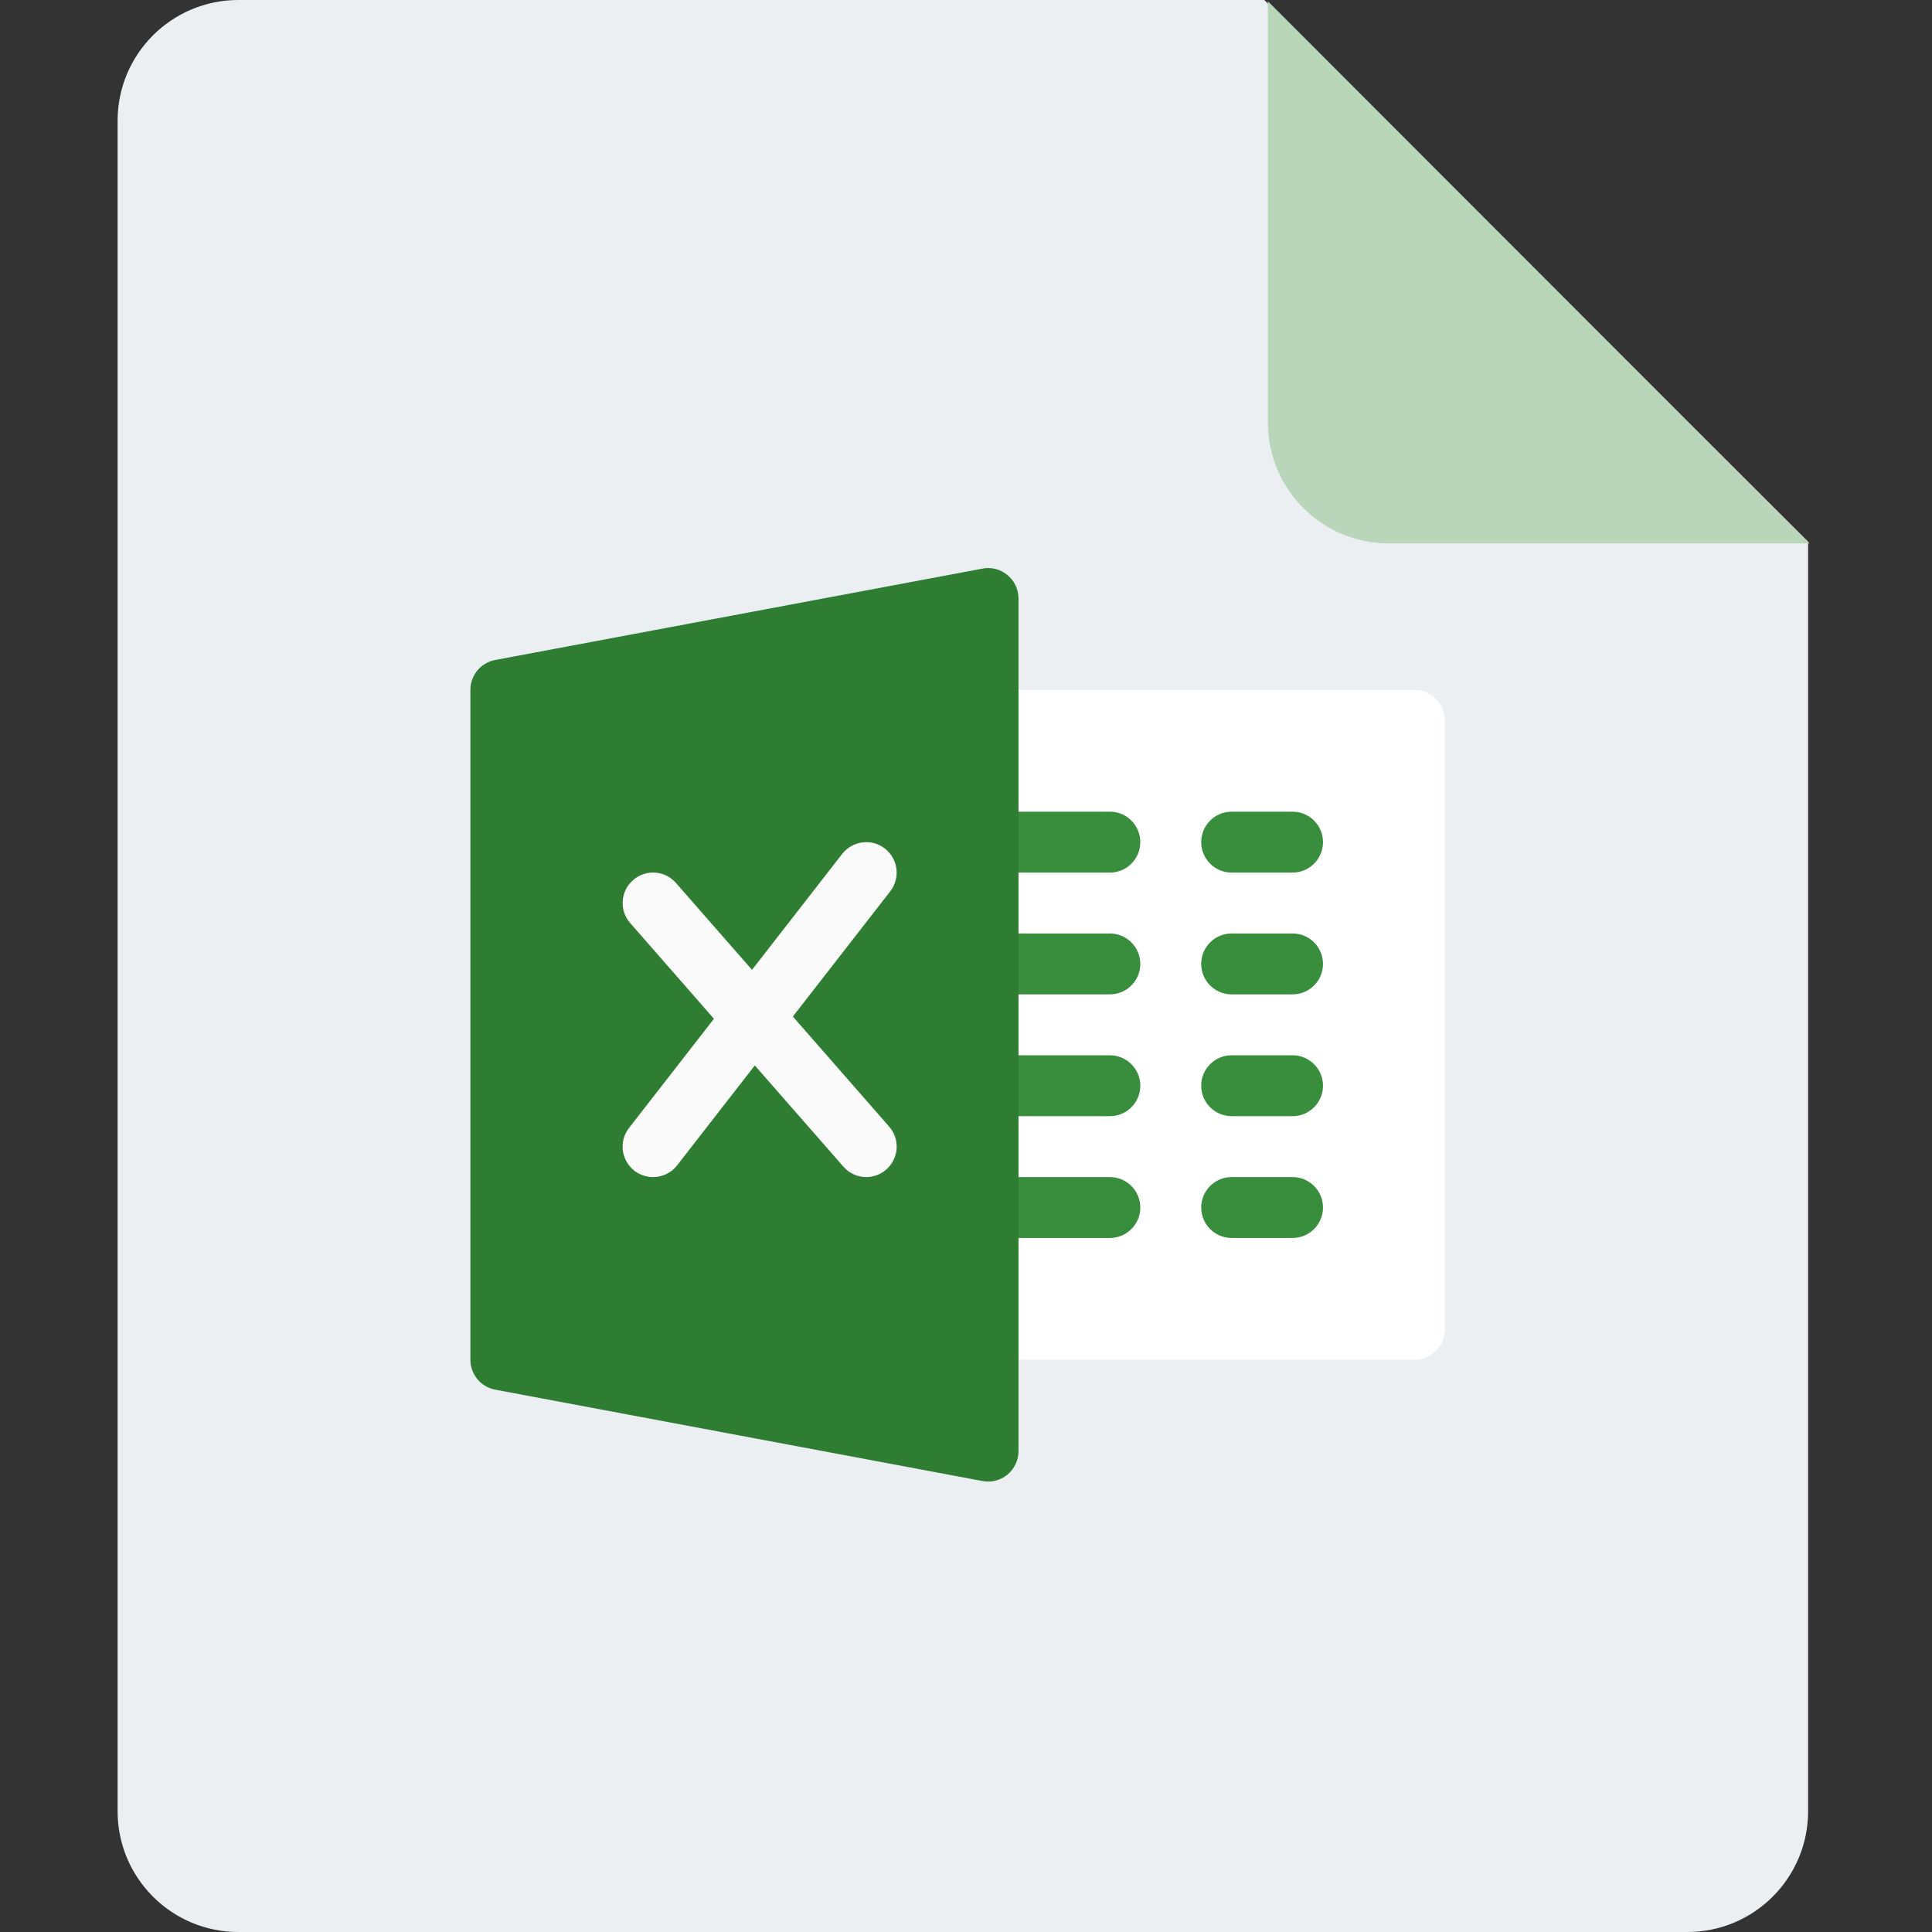
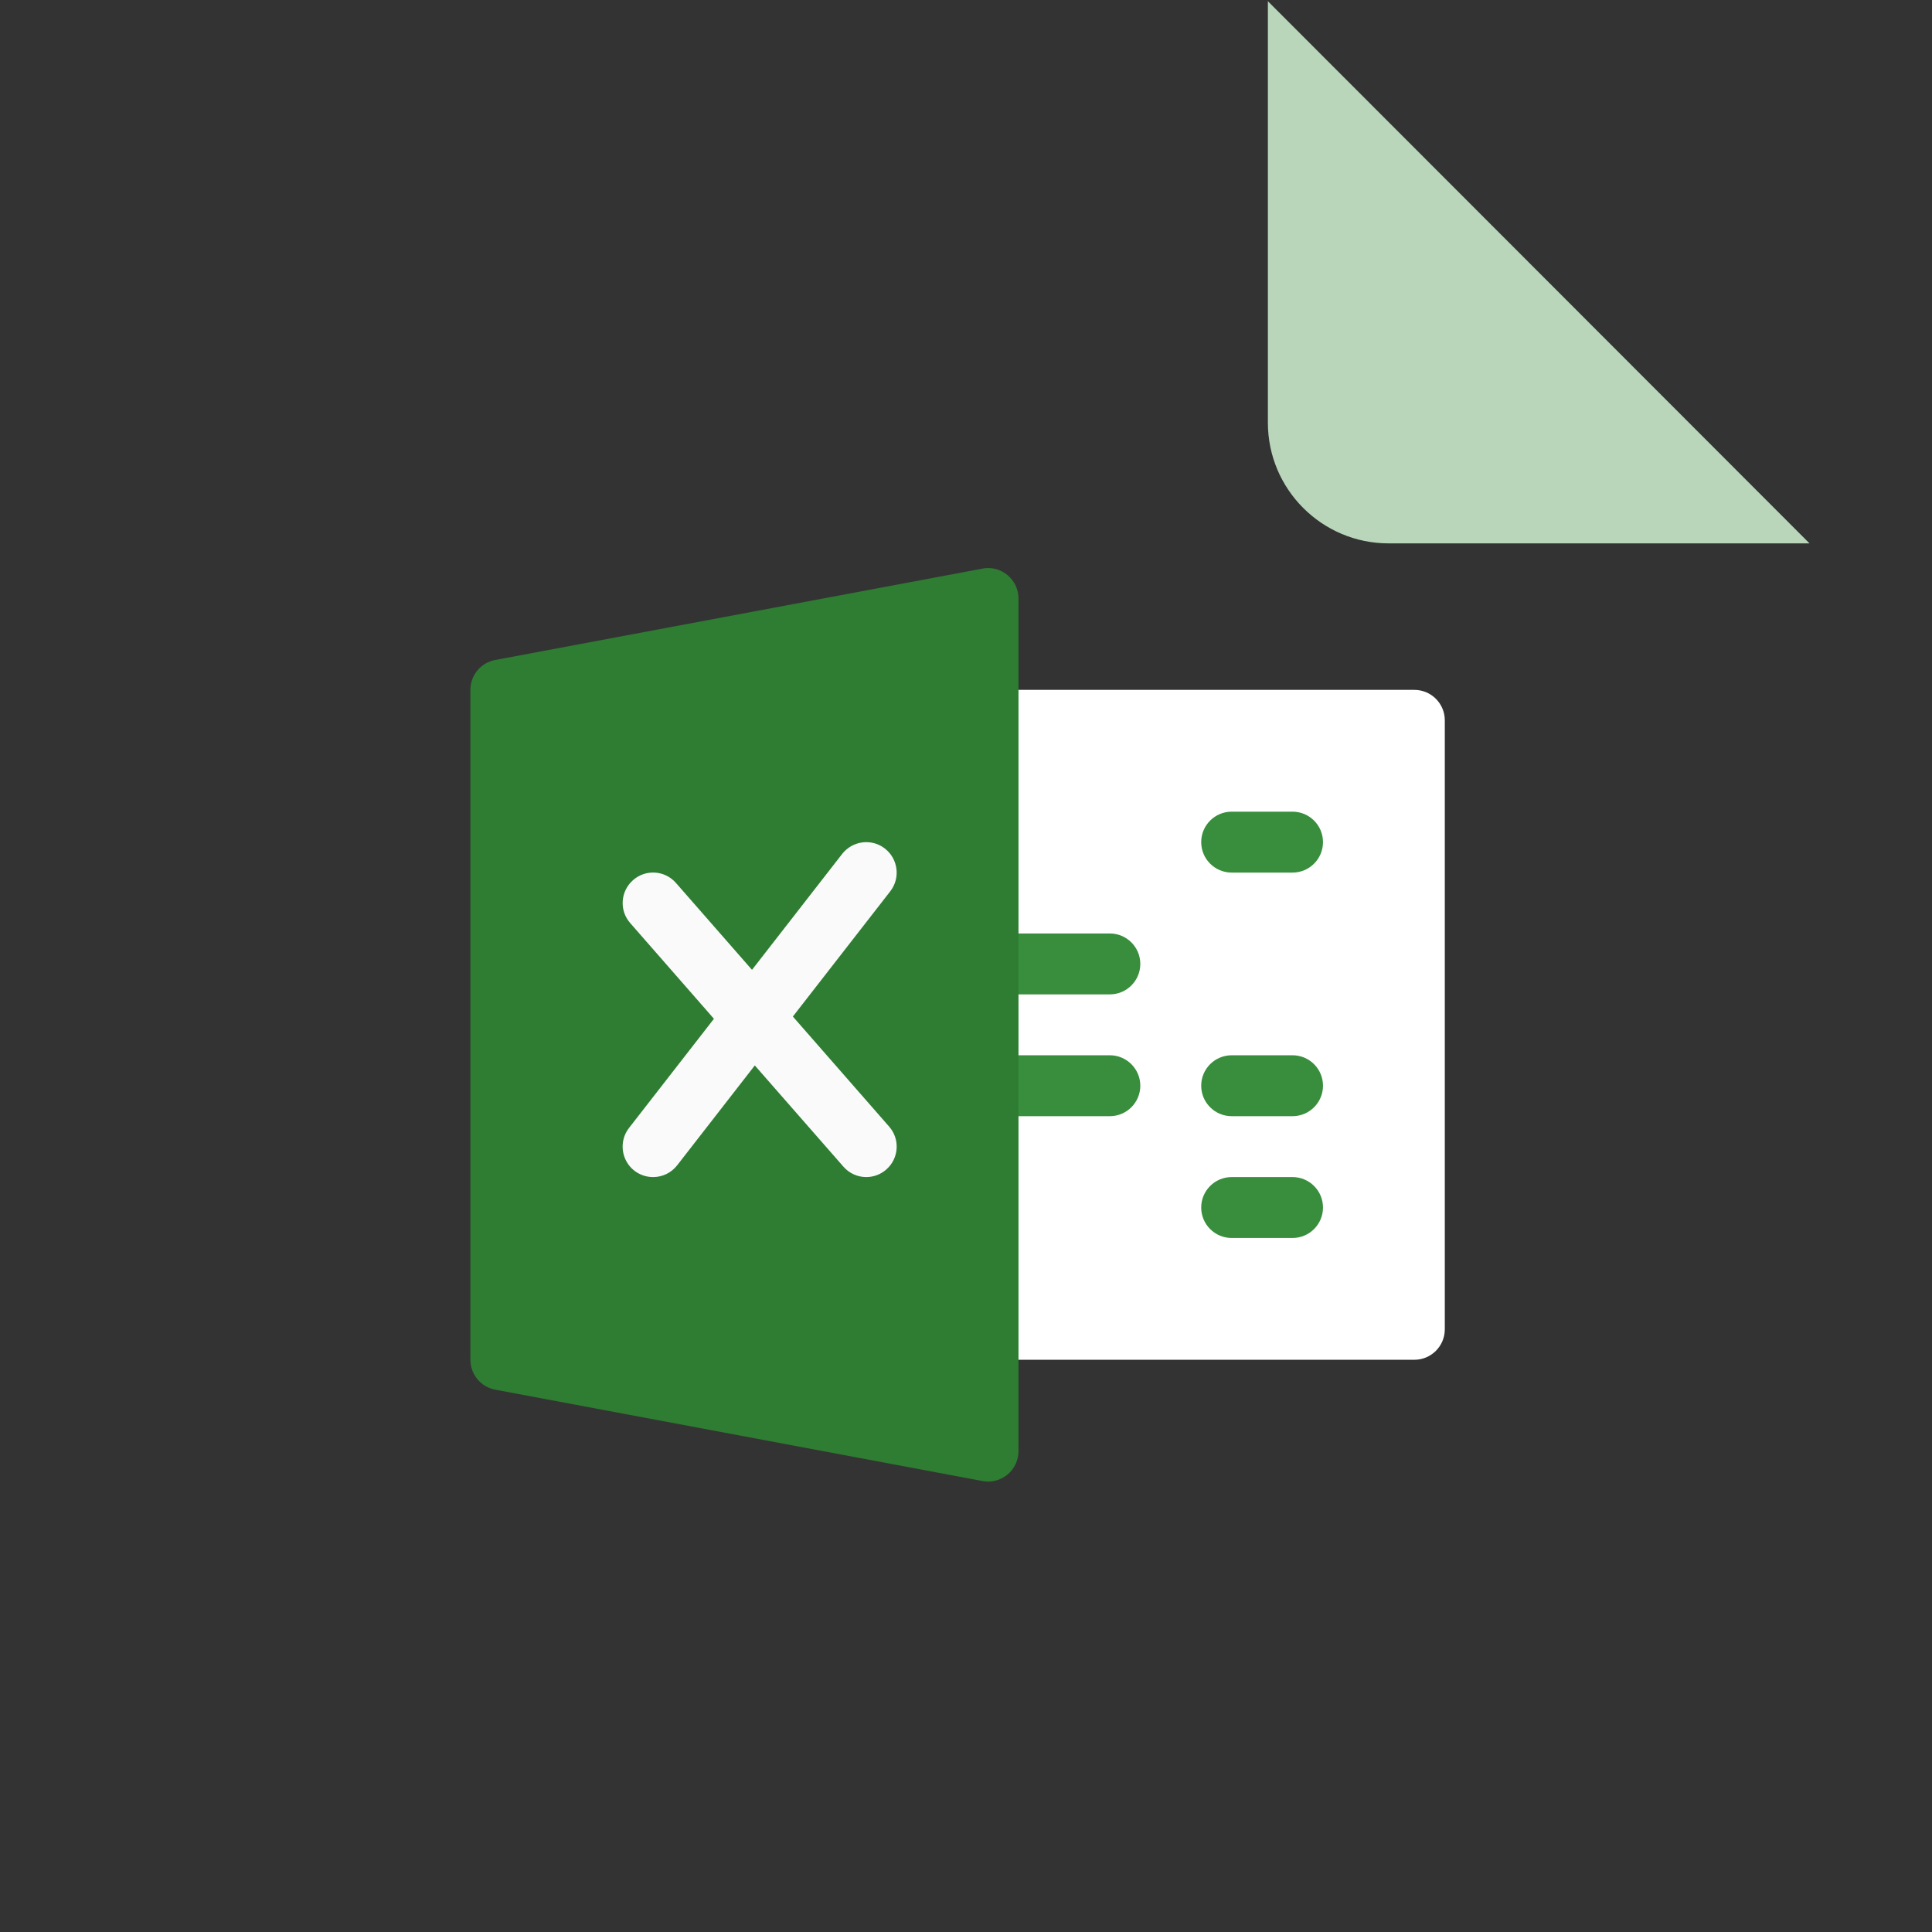
<svg xmlns="http://www.w3.org/2000/svg" width="115" height="115" viewBox="0 0 115 115" fill="none">
  <rect x="0" y="0" width="115" height="115" fill="#333333" stroke="none" />
-   <path d="M14.187 0H75.256L107.625 32.243V107.813C107.625 111.784 104.405 115 100.437 115H14.187C10.22 115 7 111.784 7 107.813V7.187C7 3.216 10.22 0 14.187 0Z" fill="#ECEFF1" />
  <path d="M107.709 32.344H82.656C78.689 32.344 75.469 29.124 75.469 25.156V0.072L107.709 32.344Z" fill="#B9D6BB" />
  <path d="M84.188 80.939H58.812C57.812 80.939 57 80.127 57 79.126C57 78.126 57 43.877 57 42.876C57 41.876 57.812 41.064 58.812 41.064H84.188C85.188 41.064 86 41.876 86 42.876V79.126C86 80.127 85.188 80.939 84.188 80.939Z" fill="white" />
-   <path d="M66.062 51.939H58.812C57.812 51.939 57 51.127 57 50.126C57 49.126 57.812 48.314 58.812 48.314H66.062C67.063 48.314 67.875 49.126 67.875 50.126C67.875 51.127 67.063 51.939 66.062 51.939Z" fill="#388E3C" />
  <path d="M66.062 59.189H58.812C57.812 59.189 57 58.377 57 57.376C57 56.376 57.812 55.564 58.812 55.564H66.062C67.063 55.564 67.875 56.376 67.875 57.376C67.875 58.377 67.063 59.189 66.062 59.189Z" fill="#388E3C" />
  <path d="M66.062 66.439H58.812C57.812 66.439 57 65.627 57 64.626C57 63.626 57.812 62.814 58.812 62.814H66.062C67.063 62.814 67.875 63.626 67.875 64.626C67.875 65.627 67.063 66.439 66.062 66.439Z" fill="#388E3C" />
-   <path d="M66.062 73.689H58.812C57.812 73.689 57 72.877 57 71.876C57 70.876 57.812 70.064 58.812 70.064H66.062C67.063 70.064 67.875 70.876 67.875 71.876C67.875 72.877 67.063 73.689 66.062 73.689Z" fill="#388E3C" />
  <path d="M76.938 51.939H73.312C72.312 51.939 71.5 51.127 71.5 50.126C71.5 49.126 72.312 48.314 73.312 48.314H76.938C77.938 48.314 78.75 49.126 78.75 50.126C78.75 51.127 77.938 51.939 76.938 51.939Z" fill="#388E3C" />
-   <path d="M76.938 59.189H73.312C72.312 59.189 71.5 58.377 71.5 57.376C71.5 56.376 72.312 55.564 73.312 55.564H76.938C77.938 55.564 78.75 56.376 78.75 57.376C78.75 58.377 77.938 59.189 76.938 59.189Z" fill="#388E3C" />
  <path d="M76.938 66.439H73.312C72.312 66.439 71.5 65.627 71.5 64.626C71.5 63.626 72.312 62.814 73.312 62.814H76.938C77.938 62.814 78.75 63.626 78.75 64.626C78.75 65.627 77.938 66.439 76.938 66.439Z" fill="#388E3C" />
  <path d="M76.938 73.689H73.312C72.312 73.689 71.5 72.877 71.5 71.876C71.5 70.876 72.312 70.064 73.312 70.064H76.938C77.938 70.064 78.75 70.876 78.75 71.876C78.75 72.877 77.938 73.689 76.938 73.689Z" fill="#388E3C" />
  <path d="M59.969 34.231C59.556 33.886 59.001 33.738 58.479 33.846L29.479 39.284C28.62 39.443 28 40.19 28 41.064V80.939C28 81.809 28.62 82.559 29.479 82.719L58.479 88.156C58.588 88.178 58.7 88.189 58.812 88.189C59.233 88.189 59.643 88.044 59.969 87.772C60.386 87.427 60.625 86.913 60.625 86.376V35.626C60.625 35.086 60.386 34.575 59.969 34.231Z" fill="#2E7D32" />
  <path d="M52.925 67.059L47.194 60.508L52.991 53.055C53.607 52.265 53.462 51.127 52.675 50.511C51.889 49.894 50.751 50.039 50.131 50.826L44.762 57.728L40.238 52.559C39.575 51.797 38.429 51.728 37.682 52.388C36.928 53.048 36.852 54.194 37.512 54.944L42.496 60.642L37.443 67.138C36.827 67.929 36.972 69.067 37.758 69.683C38.092 69.941 38.487 70.064 38.875 70.064C39.415 70.064 39.948 69.825 40.307 69.364L44.929 63.419L50.2 69.44C50.558 69.853 51.059 70.064 51.562 70.064C51.987 70.064 52.411 69.915 52.755 69.614C53.509 68.954 53.585 67.809 52.925 67.059Z" fill="#FAFAFA" />
</svg>